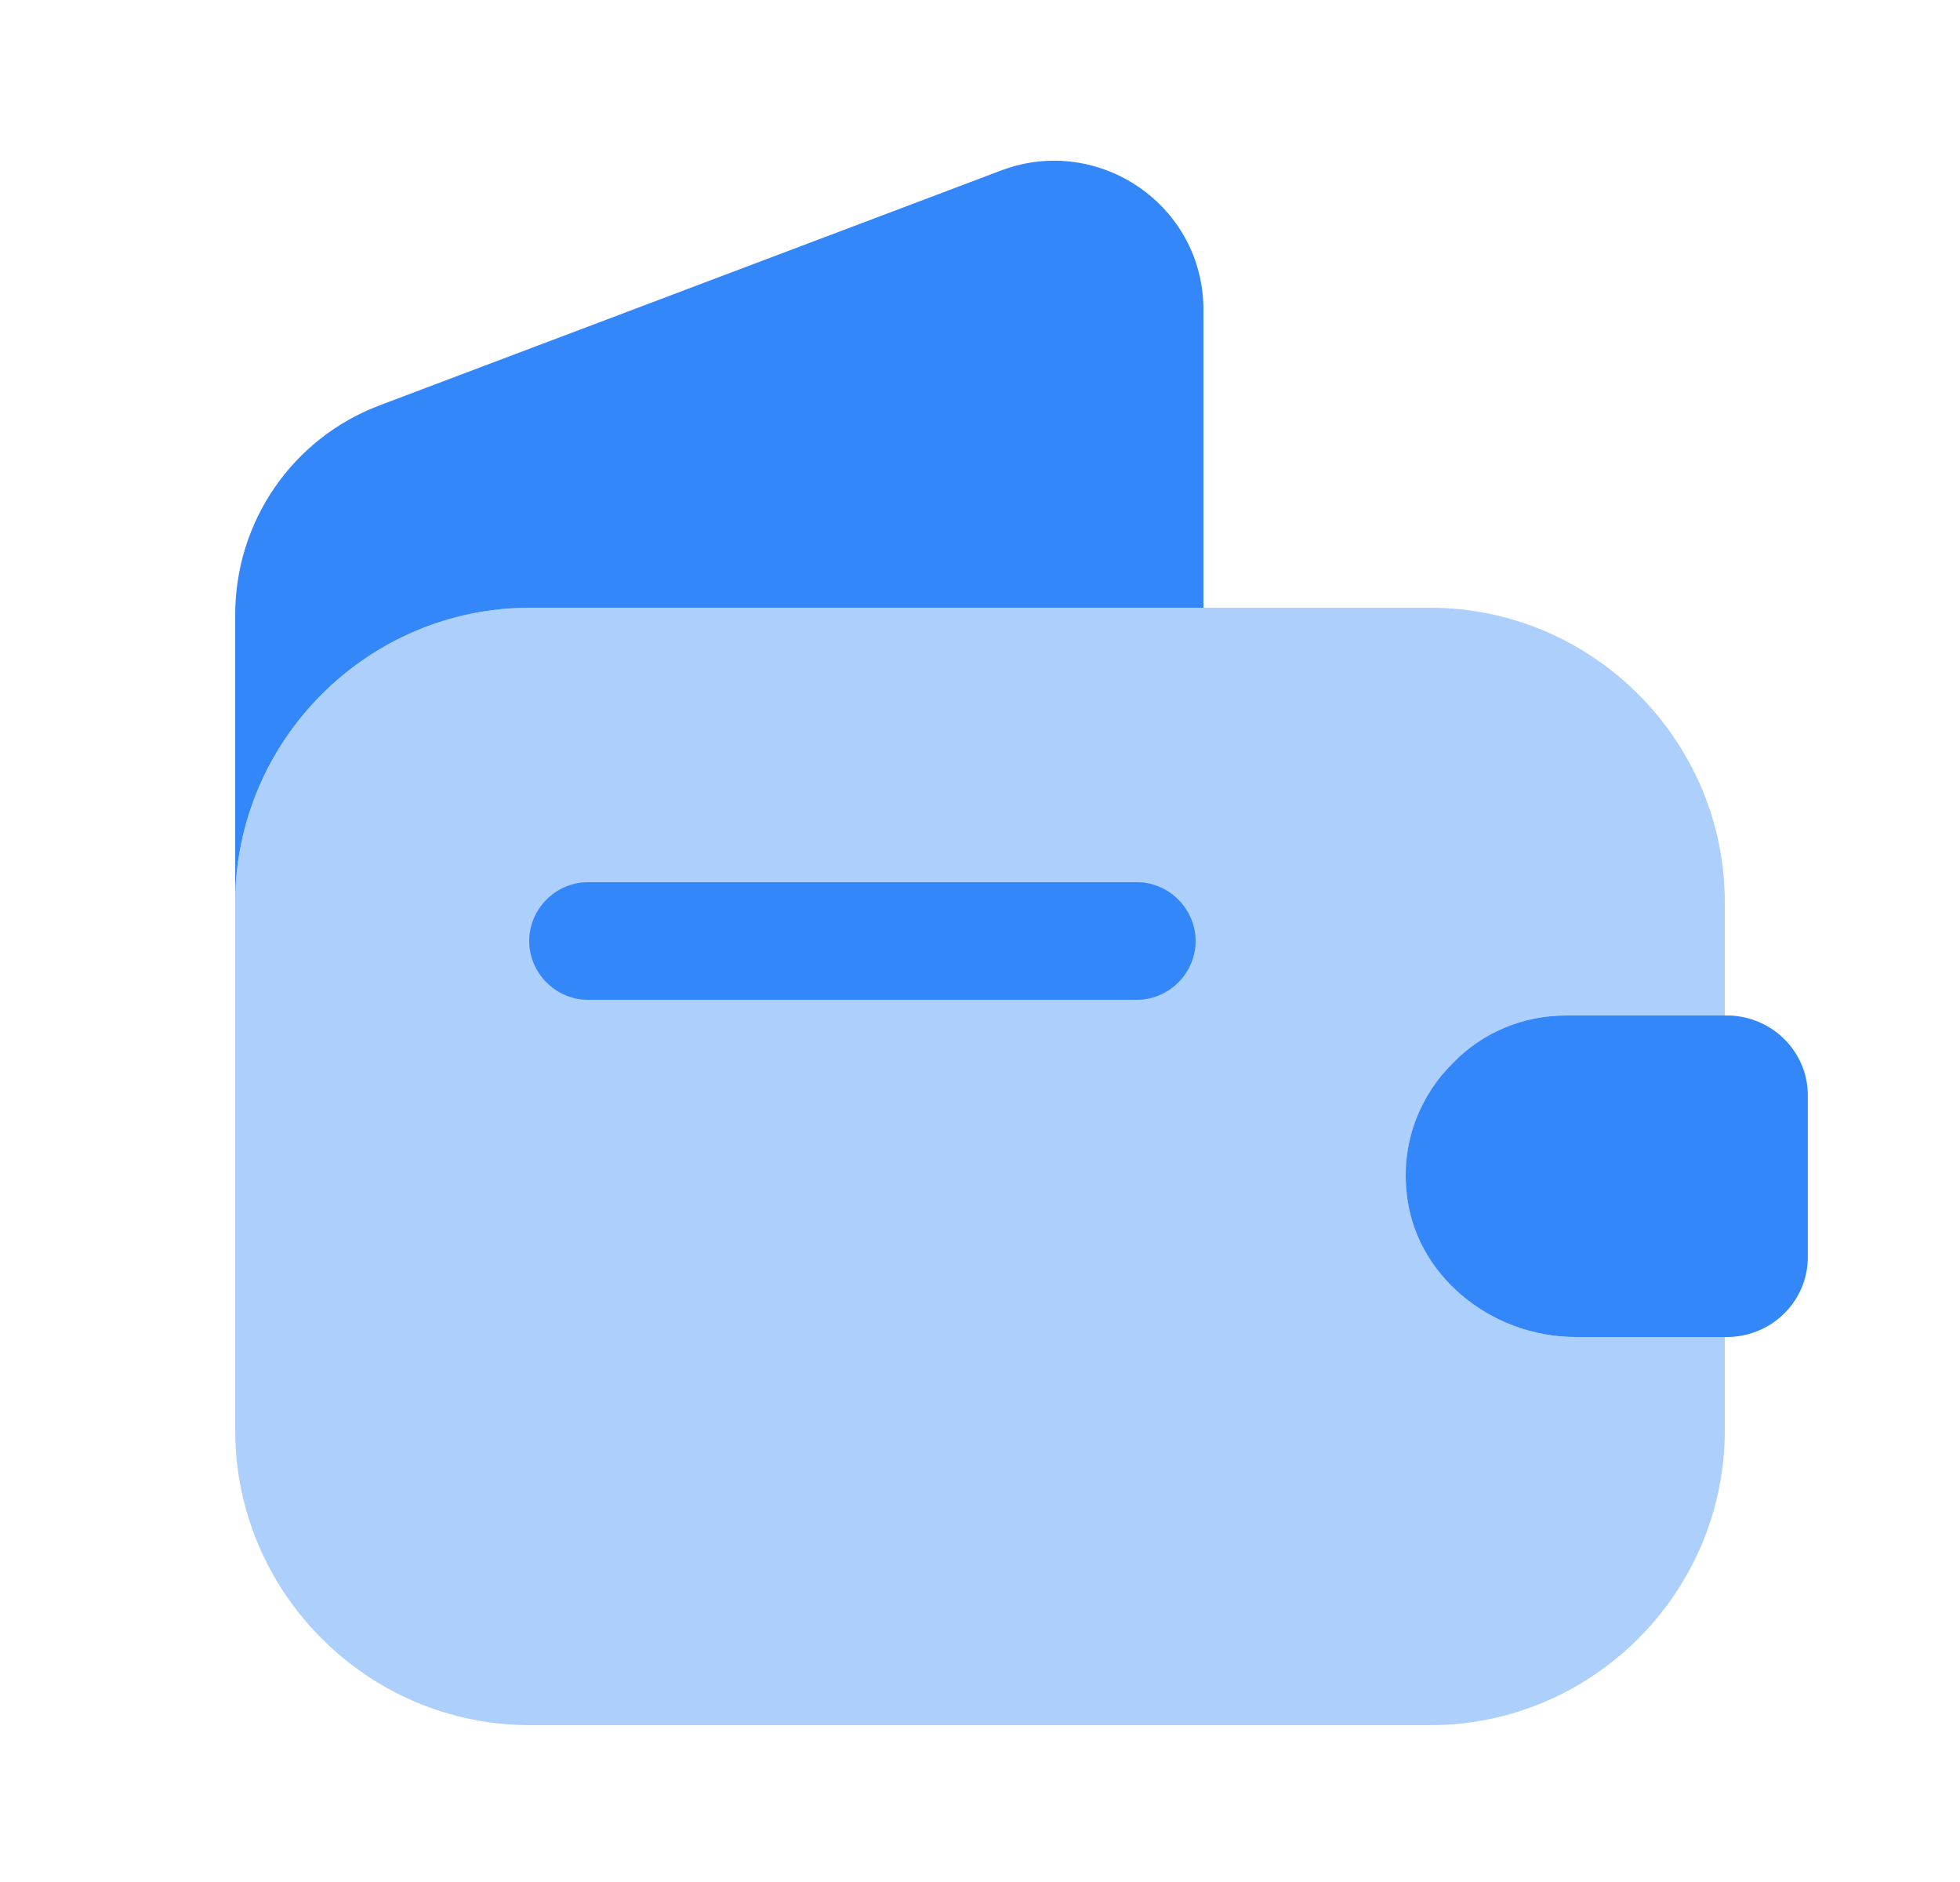
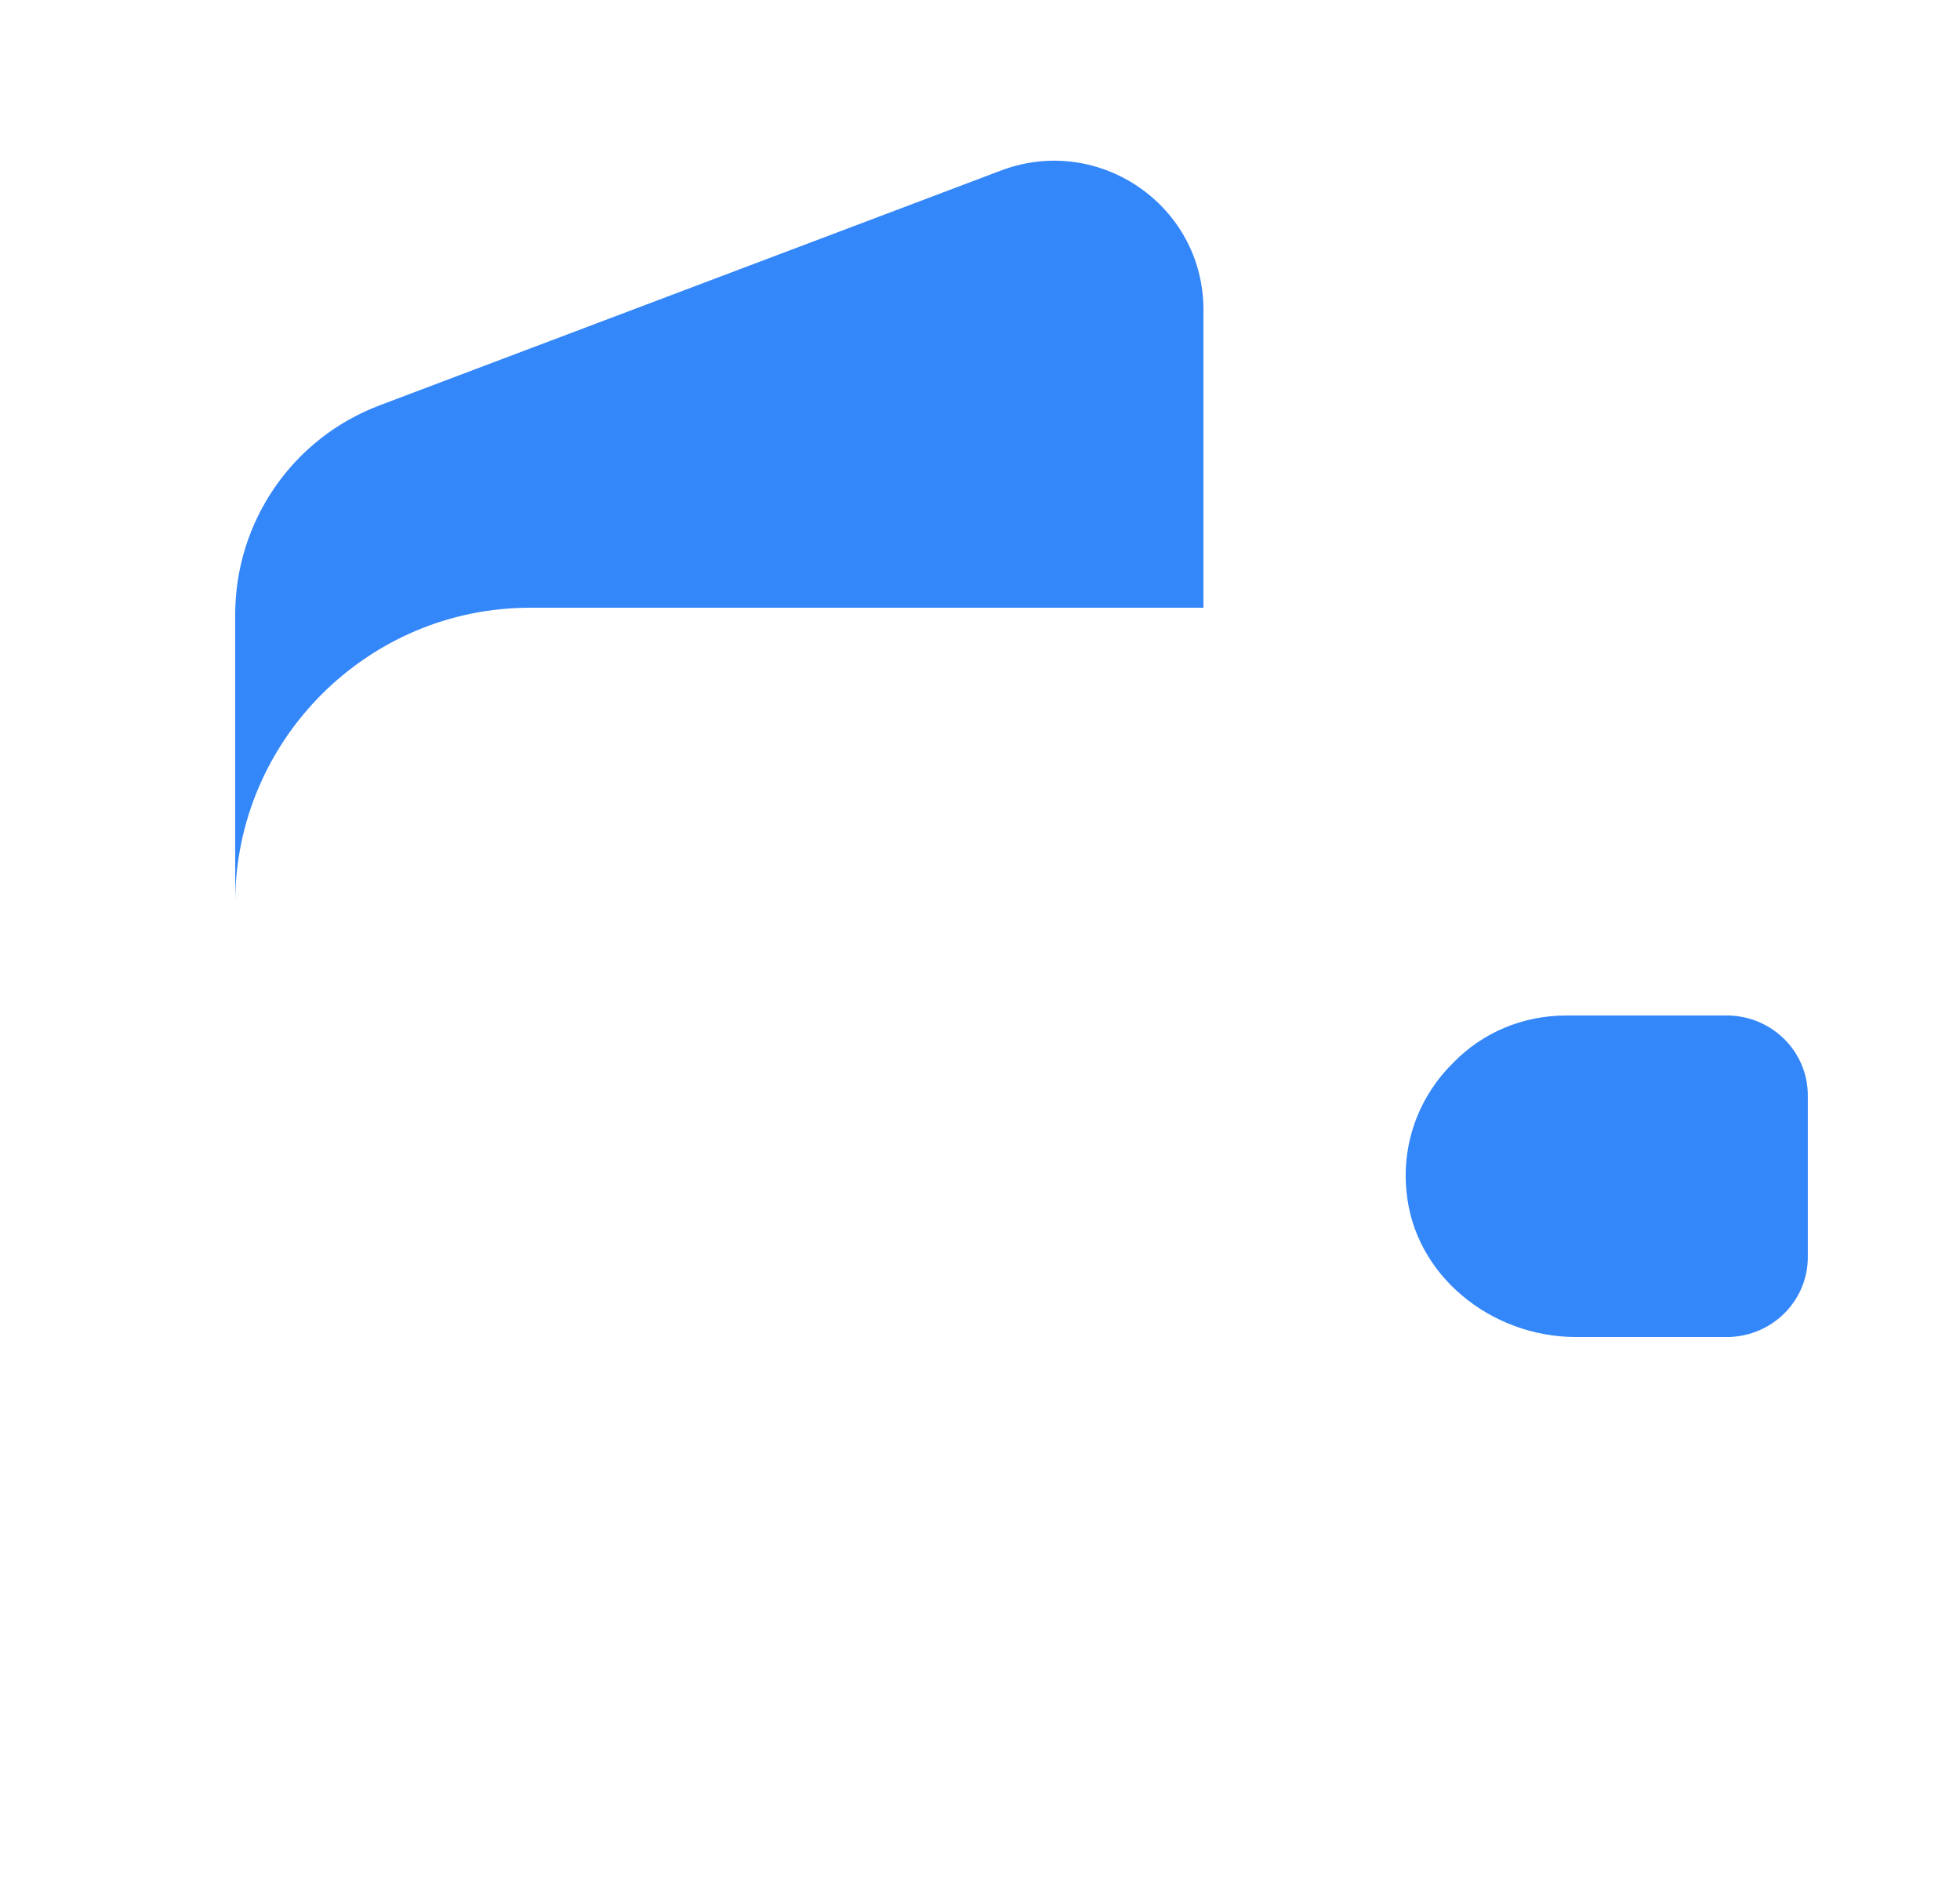
<svg xmlns="http://www.w3.org/2000/svg" width="25" height="24" viewBox="0 0 25 24" fill="none">
-   <path opacity="0.4" d="M18.54 13.55C18.12 13.96 17.88 14.55 17.94 15.18C18.03 16.26 19.02 17.05 20.1 17.05H22V18.24C22 20.31 20.31 22 18.24 22H6.76C4.69 22 3 20.31 3 18.24V11.51C3 9.44 4.69 7.75 6.76 7.75H18.24C20.31 7.75 22 9.44 22 11.51V12.95H19.98C19.42 12.95 18.91 13.17 18.54 13.55Z" fill="#3487F9" />
  <path d="M15.35 3.95V7.75H6.76C4.69 7.75 3 9.44 3 11.51V7.84C3 6.65 3.73 5.59 4.84 5.17L12.78 2.17C14.02 1.71 15.35 2.62 15.35 3.95Z" fill="#3487F9" />
  <path d="M23.059 13.97V16.03C23.059 16.58 22.619 17.03 22.059 17.05H20.099C19.019 17.05 18.029 16.26 17.939 15.18C17.879 14.55 18.119 13.96 18.539 13.55C18.909 13.17 19.419 12.95 19.979 12.95H22.059C22.619 12.97 23.059 13.42 23.059 13.97Z" fill="#3487F9" />
-   <path d="M14.5 12.75H7.5C7.09 12.75 6.75 12.41 6.75 12C6.75 11.59 7.09 11.25 7.5 11.25H14.5C14.91 11.25 15.25 11.59 15.25 12C15.25 12.41 14.91 12.75 14.5 12.75Z" fill="#3487F9" />
</svg>